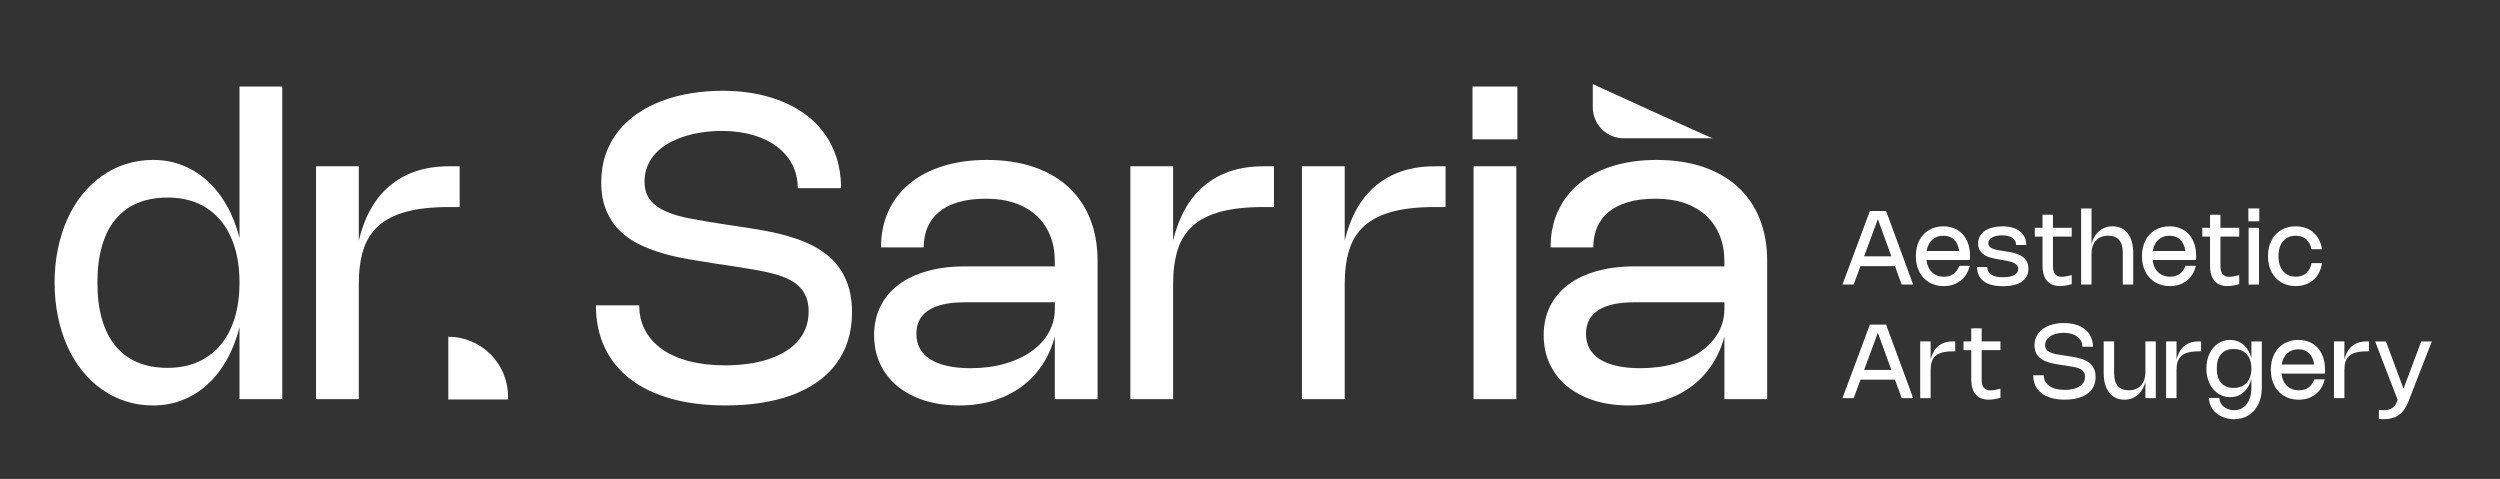
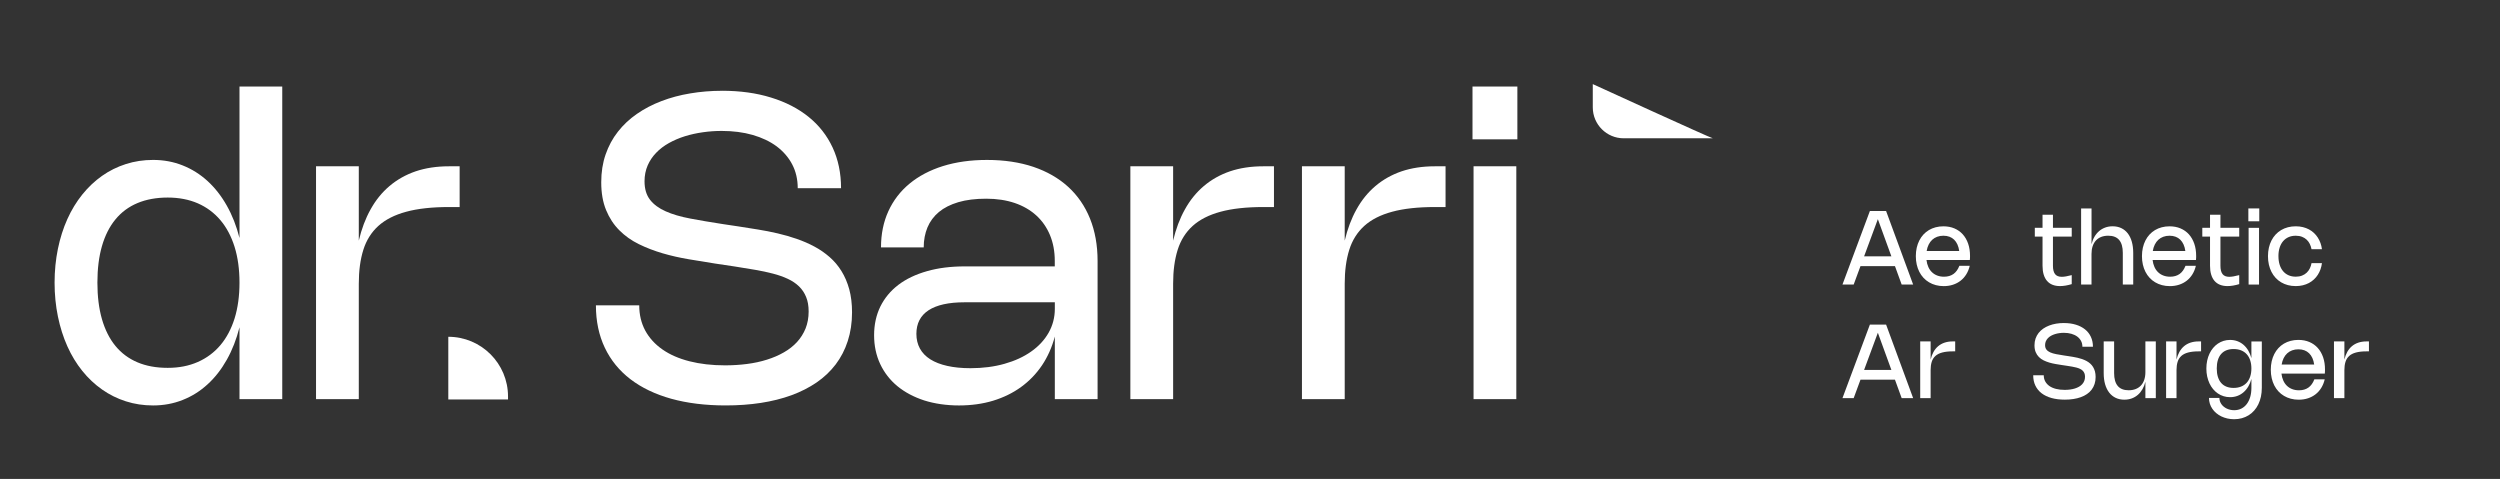
<svg xmlns="http://www.w3.org/2000/svg" id="Capa_1" viewBox="0 0 1399 268">
  <rect x="0" y="0" width="1399" height="268" fill="#333333" stroke="none" />
  <defs>
    <style>.cls-1{fill:#fff;}</style>
  </defs>
  <path class="cls-1" d="m958.53,77.39h-49.89c-9.57,0-17.32-7.75-17.32-17.32v-13.01s66.21,30.33,67.21,30.33Z" />
  <path class="cls-1" d="m1031.04,159.24l15.35-41.16h9.07l15.14,41.16h-6.42l-3.76-10.32h-19.29l-3.81,10.32h-6.28Zm27.38-15.79l-7.57-20.81-7.7,20.81h15.27Z" />
  <path class="cls-1" d="m1102.27,148.72c-.41,1.78-1.06,3.37-1.93,4.78-.87,1.41-1.93,2.61-3.19,3.58-1.25.98-2.68,1.73-4.27,2.25-1.59.52-3.32.78-5.18.78-1.56,0-3.02-.18-4.4-.55-1.38-.37-2.64-.89-3.8-1.58-1.16-.68-2.19-1.52-3.11-2.5-.92-.99-1.69-2.1-2.33-3.34-.64-1.24-1.12-2.61-1.46-4.09-.34-1.48-.5-3.05-.5-4.72s.17-3.24.5-4.71c.34-1.47.82-2.82,1.45-4.05.63-1.24,1.39-2.35,2.3-3.33s1.92-1.81,3.07-2.49c1.14-.68,2.39-1.2,3.76-1.56,1.36-.36,2.81-.54,4.35-.54,2.27,0,4.33.39,6.16,1.17,1.83.78,3.4,1.89,4.69,3.33s2.29,3.18,3,5.23c.7,2.04,1.05,4.33,1.05,6.87,0,.36,0,.72-.02,1.08-.01.35-.04.74-.08,1.18h-24.27c.17,1.45.52,2.75,1.04,3.9.52,1.16,1.2,2.14,2.05,2.94.84.81,1.83,1.43,2.96,1.85,1.13.43,2.38.65,3.76.65,2.11,0,3.88-.52,5.3-1.53,1.42-1.02,2.52-2.55,3.3-4.59h5.83Zm-5.89-8.26c-.19-1.38-.53-2.6-1.01-3.66-.48-1.06-1.1-1.95-1.84-2.68-.75-.73-1.62-1.27-2.63-1.65-1-.37-2.12-.56-3.36-.56s-2.43.19-3.48.58c-1.06.38-1.99.95-2.79,1.68-.8.73-1.47,1.63-1.99,2.69-.53,1.06-.9,2.25-1.12,3.59h18.22Z" />
-   <path class="cls-1" d="m1120.35,126.63c2.16,0,4.08.25,5.76.74,1.69.48,3.1,1.19,4.26,2.09,1.15.91,2.04,2.01,2.64,3.3.6,1.29.91,2.74.91,4.34h-5.7c0-.81-.17-1.56-.51-2.22-.34-.67-.84-1.24-1.51-1.71-.67-.48-1.49-.84-2.47-1.1-.98-.25-2.11-.38-3.38-.38-1.15,0-2.2.11-3.14.32-.95.21-1.76.51-2.44.9-.68.38-1.21.85-1.58,1.4-.38.54-.56,1.14-.56,1.81,0,.5.11.94.32,1.32s.5.71.86.99c.36.27.79.52,1.28.71.49.2,1.01.37,1.57.52.56.14,1.15.27,1.75.37s1.2.2,1.78.29l2.13.34c.88.13,1.81.29,2.79.47.97.18,1.93.42,2.88.71.94.29,1.85.66,2.71,1.1.86.45,1.61,1.01,2.27,1.68.65.68,1.17,1.48,1.56,2.41.38.93.57,2.04.57,3.33,0,1.56-.31,2.95-.92,4.17-.61,1.21-1.52,2.23-2.72,3.07-1.2.83-2.68,1.47-4.45,1.9-1.77.43-3.8.65-6.11.65s-4.52-.24-6.34-.7c-1.81-.47-3.32-1.17-4.53-2.07-1.21-.91-2.12-2.04-2.73-3.36-.61-1.33-.92-2.86-.92-4.58h5.69c0,1.82.72,3.23,2.16,4.21,1.44.98,3.66,1.48,6.65,1.48,1.35,0,2.56-.11,3.61-.3,1.06-.2,1.95-.5,2.68-.89.73-.39,1.29-.88,1.67-1.45.38-.58.58-1.24.58-1.97,0-.57-.11-1.08-.33-1.51-.22-.44-.53-.82-.92-1.14-.39-.32-.86-.6-1.39-.84-.53-.24-1.11-.44-1.74-.61-.62-.17-1.27-.33-1.95-.46-.68-.12-1.36-.25-2.05-.37l-2.12-.36c-.8-.13-1.66-.29-2.56-.47-.9-.18-1.8-.4-2.68-.68-.89-.27-1.74-.62-2.55-1.04-.81-.42-1.52-.93-2.14-1.55-.62-.61-1.11-1.35-1.48-2.2-.37-.85-.56-1.86-.56-3,0-1.46.31-2.78.93-3.96.62-1.18,1.51-2.19,2.66-3.02,1.16-.83,2.56-1.48,4.22-1.93,1.65-.45,3.52-.68,5.61-.68Z" />
  <path class="cls-1" d="m1159.34,159c-2.43.73-4.62,1.09-6.56,1.09-1.58,0-2.98-.24-4.2-.73-1.21-.48-2.23-1.2-3.06-2.16-.83-.96-1.45-2.14-1.88-3.56-.43-1.42-.64-3.05-.64-4.92v-16.33h-4.32v-4.9h4.32v-7.31h5.83v7.31h10.51v4.9h-10.51v16.35c0,2.1.4,3.65,1.19,4.66.79,1,2.04,1.5,3.73,1.5.66,0,1.45-.07,2.37-.23.92-.16,1.99-.39,3.22-.72v5.04Z" />
  <path class="cls-1" d="m1170.42,159.24h-5.83v-42.6h5.83v20.03c.38-1.56.93-2.96,1.65-4.2.72-1.24,1.58-2.28,2.59-3.15,1.01-.87,2.15-1.53,3.42-1.99,1.27-.47,2.65-.7,4.13-.7,1.8,0,3.42.34,4.85,1.02,1.43.68,2.64,1.66,3.63,2.94.99,1.28,1.75,2.84,2.27,4.68.52,1.84.79,3.9.79,6.21v17.75h-5.83v-17.75c0-3.18-.68-5.58-2.03-7.18-1.35-1.6-3.39-2.4-6.12-2.4-1.47,0-2.78.23-3.94.68-1.16.46-2.14,1.12-2.94,1.99-.8.87-1.42,1.94-1.84,3.2-.43,1.26-.64,2.69-.64,4.3v17.17Z" />
  <path class="cls-1" d="m1228.81,148.72c-.41,1.78-1.06,3.37-1.93,4.78-.87,1.41-1.93,2.61-3.19,3.58-1.25.98-2.68,1.73-4.27,2.25-1.59.52-3.32.78-5.18.78-1.56,0-3.02-.18-4.4-.55-1.38-.37-2.64-.89-3.8-1.58-1.16-.68-2.19-1.52-3.11-2.5-.92-.99-1.69-2.1-2.33-3.34-.64-1.24-1.12-2.61-1.46-4.09-.34-1.48-.5-3.05-.5-4.72s.17-3.24.5-4.71c.34-1.47.82-2.82,1.45-4.05.63-1.24,1.39-2.35,2.3-3.33.9-.98,1.92-1.81,3.07-2.49,1.14-.68,2.39-1.2,3.76-1.56,1.36-.36,2.81-.54,4.35-.54,2.27,0,4.33.39,6.16,1.17,1.83.78,3.4,1.89,4.69,3.33,1.29,1.44,2.29,3.18,3,5.23.7,2.04,1.05,4.33,1.05,6.87,0,.36,0,.72-.02,1.08-.01.35-.04.74-.08,1.18h-24.27c.17,1.45.52,2.75,1.04,3.9.52,1.16,1.2,2.14,2.05,2.94.84.81,1.83,1.43,2.96,1.85,1.13.43,2.38.65,3.76.65,2.11,0,3.88-.52,5.3-1.53,1.42-1.02,2.52-2.55,3.3-4.59h5.83Zm-5.89-8.26c-.19-1.38-.53-2.6-1.01-3.66-.48-1.06-1.1-1.95-1.84-2.68-.75-.73-1.62-1.27-2.63-1.65-1-.37-2.12-.56-3.36-.56s-2.43.19-3.48.58c-1.06.38-1.99.95-2.79,1.68-.8.73-1.47,1.63-1.99,2.69-.53,1.06-.9,2.25-1.12,3.59h18.22Z" />
  <path class="cls-1" d="m1253.07,159c-2.43.73-4.62,1.09-6.56,1.09-1.58,0-2.98-.24-4.2-.73s-2.23-1.2-3.06-2.16c-.83-.96-1.45-2.14-1.88-3.56-.43-1.42-.64-3.05-.64-4.92v-16.33h-4.32v-4.9h4.32v-7.31h5.83v7.31h10.51v4.9h-10.51v16.35c0,2.1.4,3.65,1.19,4.66.79,1,2.04,1.5,3.73,1.5.66,0,1.45-.07,2.37-.23.92-.16,1.99-.39,3.22-.72v5.04Z" />
  <path class="cls-1" d="m1264.29,123.83h-6.11v-7.19h6.11v7.19Zm-.14,35.41h-5.83v-31.74h5.83v31.74Z" />
  <path class="cls-1" d="m1275.02,143.36c0,1.78.22,3.37.67,4.79.45,1.42,1.09,2.61,1.93,3.61.84.99,1.86,1.76,3.06,2.28,1.2.53,2.55.79,4.04.79,1.31,0,2.47-.2,3.48-.6,1.01-.39,1.87-.93,2.6-1.61.73-.69,1.32-1.49,1.77-2.41.45-.91.77-1.89.96-2.94h5.83c-.15,1.2-.43,2.35-.82,3.46-.39,1.1-.9,2.13-1.51,3.08-.61.95-1.33,1.81-2.17,2.58-.83.78-1.76,1.43-2.8,1.99-1.04.55-2.17.97-3.4,1.27-1.23.3-2.55.45-3.97.45-1.55,0-3-.18-4.38-.54-1.37-.36-2.63-.88-3.78-1.57-1.15-.68-2.18-1.51-3.09-2.5-.91-.98-1.68-2.09-2.32-3.33-.63-1.24-1.12-2.6-1.46-4.08-.34-1.48-.5-3.05-.5-4.72s.17-3.25.5-4.72c.34-1.48.82-2.84,1.46-4.07.63-1.24,1.41-2.35,2.32-3.33.91-.98,1.94-1.81,3.09-2.5,1.15-.68,2.41-1.2,3.78-1.56,1.37-.36,2.83-.54,4.38-.54,1.42,0,2.75.15,3.98.45,1.23.3,2.37.73,3.4,1.27,1.04.55,1.97,1.22,2.8,1.99.83.78,1.55,1.64,2.16,2.59.61.95,1.11,1.97,1.51,3.08s.67,2.25.82,3.45h-5.83c-.19-1.04-.51-2.02-.96-2.94-.45-.92-1.03-1.72-1.76-2.4-.73-.69-1.6-1.23-2.61-1.62-1.01-.39-2.18-.59-3.49-.59-1.5,0-2.85.26-4.04.79-1.2.53-2.22,1.29-3.06,2.28-.84.99-1.48,2.19-1.93,3.61-.45,1.42-.67,3.01-.67,4.79Z" />
  <path class="cls-1" d="m1031.04,222.8l15.35-41.16h9.07l15.14,41.16h-6.42l-3.76-10.32h-19.29l-3.81,10.32h-6.28Zm27.38-15.79l-7.57-20.81-7.7,20.81h15.27Z" />
  <path class="cls-1" d="m1080.38,222.8h-5.83v-31.74h5.83v10.14c.38-1.58.91-3,1.6-4.25.7-1.25,1.56-2.32,2.58-3.19,1.03-.88,2.22-1.54,3.56-2,1.35-.46,2.86-.7,4.54-.7h1.46v5.56h-1.44c-2.32,0-4.27.22-5.84.65-1.57.42-2.84,1.07-3.79,1.93-.95.87-1.64,1.96-2.05,3.27-.41,1.31-.62,2.84-.62,4.61v15.73Z" />
-   <path class="cls-1" d="m1119.45,222.56c-2.43.73-4.62,1.09-6.56,1.09-1.58,0-2.98-.24-4.2-.73-1.21-.48-2.23-1.2-3.06-2.16-.83-.96-1.45-2.14-1.88-3.56-.43-1.42-.64-3.05-.64-4.92v-16.33h-4.32v-4.9h4.32v-7.31h5.83v7.31h10.51v4.9h-10.51v16.35c0,2.1.4,3.65,1.19,4.66.79,1,2.04,1.5,3.73,1.5.66,0,1.45-.07,2.37-.23.92-.16,1.99-.39,3.22-.72v5.04Z" />
  <path class="cls-1" d="m1154.99,180.78c2.46,0,4.68.3,6.68.92,2,.61,3.7,1.49,5.12,2.63,1.42,1.14,2.51,2.53,3.27,4.18.77,1.64,1.15,3.49,1.15,5.54h-5.9c0-1.2-.25-2.28-.75-3.23-.51-.96-1.21-1.78-2.12-2.46-.91-.68-2.01-1.19-3.27-1.56-1.27-.37-2.68-.55-4.21-.55-.85,0-1.71.06-2.56.18-.85.12-1.67.3-2.46.55-.78.24-1.51.55-2.18.92-.67.38-1.25.82-1.74,1.33-.49.51-.88,1.09-1.16,1.73-.28.65-.43,1.37-.43,2.15,0,1.04.25,1.87.75,2.51.5.65,1.21,1.17,2.13,1.58.92.41,2.04.74,3.35.99,1.32.25,2.79.5,4.42.75l2.13.32c.88.13,1.76.27,2.67.42.91.15,1.81.33,2.7.53.89.2,1.76.45,2.6.74.84.3,1.65.65,2.4,1.05.75.4,1.45.88,2.07,1.43.63.55,1.17,1.19,1.62,1.92.45.72.8,1.55,1.06,2.47.25.93.38,1.98.38,3.15,0,1.42-.19,2.73-.58,3.91s-.93,2.25-1.65,3.18c-.71.94-1.58,1.76-2.6,2.46-1.02.7-2.16,1.28-3.44,1.74-1.28.47-2.67.81-4.17,1.04-1.51.24-3.1.35-4.78.35-2.77,0-5.24-.3-7.43-.91-2.19-.61-4.04-1.5-5.57-2.66-1.52-1.17-2.68-2.59-3.49-4.29-.81-1.69-1.21-3.62-1.21-5.78h5.9c0,1.28.27,2.42.82,3.43.55,1.01,1.33,1.87,2.34,2.58,1.01.71,2.24,1.24,3.69,1.61,1.44.37,3.06.55,4.86.55,1.02,0,2.02-.06,2.99-.19s1.87-.32,2.71-.58c.84-.27,1.61-.6,2.31-.99.7-.4,1.29-.87,1.79-1.41.5-.55.89-1.16,1.16-1.85.28-.69.42-1.47.42-2.32,0-.76-.11-1.42-.34-1.97-.23-.56-.55-1.04-.97-1.45-.42-.41-.93-.75-1.53-1.03-.6-.28-1.27-.52-2.01-.71-.75-.19-1.56-.37-2.43-.52-.87-.15-1.8-.3-2.78-.45l-2.68-.4c-1.17-.18-2.37-.38-3.6-.58-1.23-.2-2.41-.48-3.56-.81-1.15-.34-2.23-.75-3.25-1.25-1.02-.5-1.91-1.13-2.66-1.89-.76-.76-1.36-1.68-1.8-2.74-.44-1.07-.66-2.33-.66-3.79,0-1.37.2-2.64.6-3.79.4-1.15.96-2.19,1.68-3.11s1.58-1.73,2.59-2.43c1.01-.7,2.12-1.27,3.34-1.74,1.22-.47,2.53-.82,3.92-1.06,1.4-.23,2.84-.35,4.34-.35Z" />
  <path class="cls-1" d="m1200.56,191.06h5.83v31.74h-5.83v-9.17c-.38,1.56-.94,2.97-1.66,4.2-.72,1.24-1.58,2.29-2.59,3.15-1.01.86-2.14,1.53-3.41,1.99-1.27.46-2.64.69-4.12.69-1.81,0-3.43-.34-4.86-1.03-1.43-.68-2.64-1.67-3.63-2.95-.99-1.28-1.75-2.84-2.28-4.67-.52-1.84-.78-3.9-.78-6.21v-17.75h5.83v17.75c0,3.18.68,5.57,2.03,7.18,1.35,1.61,3.39,2.41,6.11,2.41,1.47,0,2.78-.23,3.94-.69,1.15-.45,2.13-1.12,2.94-1.99.8-.86,1.42-1.93,1.84-3.19.43-1.27.64-2.69.64-4.3v-17.18Z" />
  <path class="cls-1" d="m1217.98,222.8h-5.83v-31.74h5.83v10.14c.38-1.58.91-3,1.6-4.25.7-1.25,1.56-2.32,2.58-3.19,1.03-.88,2.22-1.54,3.56-2,1.35-.46,2.86-.7,4.54-.7h1.46v5.56h-1.44c-2.32,0-4.27.22-5.84.65-1.57.42-2.84,1.07-3.79,1.93-.95.87-1.64,1.96-2.05,3.27-.41,1.31-.62,2.84-.62,4.61v15.73Z" />
  <path class="cls-1" d="m1265.71,191.06v25.99c0,1.74-.17,3.39-.5,4.94-.34,1.55-.82,2.96-1.45,4.26-.63,1.3-1.4,2.46-2.31,3.49-.91,1.04-1.94,1.91-3.09,2.63-1.15.71-2.41,1.27-3.77,1.65-1.37.38-2.82.57-4.37.57-1.32,0-2.59-.14-3.8-.41-1.21-.28-2.33-.67-3.37-1.17-1.04-.51-1.99-1.12-2.84-1.84-.85-.71-1.58-1.51-2.18-2.4-.61-.88-1.07-1.84-1.4-2.87-.33-1.03-.49-2.1-.49-3.23h5.83c0,.64.1,1.25.29,1.84.2.58.47,1.13.83,1.65.36.52.79.98,1.3,1.4.5.42,1.06.77,1.68,1.07.61.29,1.27.52,1.98.68.71.16,1.44.24,2.21.24,1.46,0,2.78-.3,3.97-.89,1.19-.6,2.19-1.44,3.03-2.53.83-1.09,1.48-2.41,1.94-3.94.45-1.53.68-3.24.68-5.12v-5.01c-.41,1.55-.99,2.96-1.74,4.22-.74,1.26-1.63,2.33-2.65,3.22-1.02.89-2.17,1.57-3.44,2.04-1.27.48-2.64.71-4.11.71-1.28,0-2.49-.18-3.64-.54-1.15-.36-2.22-.87-3.2-1.54-.98-.66-1.87-1.48-2.66-2.43-.79-.95-1.47-2.02-2.02-3.21-.56-1.19-.98-2.47-1.29-3.87-.3-1.4-.45-2.87-.45-4.43s.15-3.03.45-4.43c.3-1.4.73-2.69,1.29-3.87.56-1.19,1.23-2.25,2.02-3.2.79-.95,1.68-1.76,2.66-2.43.98-.66,2.05-1.18,3.2-1.54,1.15-.36,2.37-.54,3.64-.54,1.47,0,2.84.24,4.11.71,1.27.48,2.42,1.15,3.44,2.04,1.02.89,1.91,1.96,2.65,3.22.74,1.25,1.32,2.66,1.74,4.22v-9.33h5.83Zm-5.83,15.15c0-1.7-.23-3.22-.68-4.58-.45-1.35-1.1-2.49-1.95-3.42-.85-.94-1.89-1.65-3.13-2.15-1.23-.49-2.63-.74-4.19-.74s-2.86.24-4.03.7c-1.17.47-2.16,1.17-2.96,2.09-.8.92-1.41,2.05-1.82,3.41-.41,1.35-.62,2.91-.62,4.68s.21,3.32.63,4.67c.42,1.35,1.02,2.49,1.82,3.41.79.92,1.78,1.62,2.95,2.09,1.18.48,2.52.71,4.03.71s2.96-.25,4.19-.75c1.24-.5,2.28-1.22,3.13-2.15.85-.94,1.5-2.08,1.95-3.43.45-1.35.68-2.87.68-4.57Z" />
  <path class="cls-1" d="m1300.91,212.28c-.41,1.78-1.06,3.37-1.93,4.78-.87,1.41-1.93,2.61-3.19,3.58-1.25.98-2.68,1.73-4.27,2.25-1.59.52-3.32.78-5.18.78-1.56,0-3.02-.18-4.4-.55-1.38-.37-2.64-.89-3.8-1.58-1.16-.68-2.19-1.52-3.11-2.5-.92-.99-1.69-2.1-2.33-3.34s-1.12-2.61-1.46-4.09c-.34-1.48-.5-3.05-.5-4.72s.17-3.24.5-4.71c.34-1.47.82-2.82,1.45-4.05.63-1.24,1.39-2.35,2.3-3.33s1.92-1.81,3.07-2.49c1.14-.68,2.39-1.2,3.76-1.56,1.36-.36,2.81-.54,4.35-.54,2.27,0,4.33.39,6.16,1.17,1.83.78,3.4,1.89,4.69,3.33s2.29,3.18,3,5.23c.7,2.04,1.05,4.33,1.05,6.87,0,.36,0,.72-.02,1.08-.01.35-.04.74-.08,1.18h-24.27c.17,1.45.52,2.75,1.04,3.9.52,1.16,1.2,2.14,2.05,2.94.84.81,1.83,1.43,2.96,1.85,1.13.43,2.38.65,3.76.65,2.11,0,3.88-.52,5.3-1.53,1.42-1.02,2.52-2.55,3.3-4.59h5.83Zm-5.89-8.26c-.19-1.38-.53-2.6-1.01-3.66-.48-1.06-1.1-1.95-1.84-2.68-.75-.73-1.62-1.27-2.63-1.65-1-.37-2.12-.56-3.36-.56s-2.43.19-3.48.58c-1.06.38-1.99.95-2.79,1.68s-1.47,1.63-1.99,2.69-.9,2.25-1.12,3.59h18.22Z" />
  <path class="cls-1" d="m1311.92,222.8h-5.83v-31.74h5.83v10.14c.38-1.58.91-3,1.6-4.25.7-1.25,1.56-2.32,2.58-3.19,1.03-.88,2.22-1.54,3.56-2,1.35-.46,2.86-.7,4.54-.7h1.46v5.56h-1.44c-2.32,0-4.27.22-5.84.65-1.57.42-2.84,1.07-3.79,1.93-.95.87-1.64,1.96-2.05,3.27-.41,1.31-.62,2.84-.62,4.61v15.73Z" />
-   <path class="cls-1" d="m1360.85,191.06l-13.14,33.74c-.66,1.69-1.43,3.15-2.31,4.38-.88,1.23-1.88,2.24-3.02,3.05-1.14.8-2.41,1.39-3.81,1.78-1.41.38-2.97.58-4.69.58-.47,0-.92-.02-1.37-.04-.44-.03-.87-.07-1.28-.12v-5.1c.51.07.98.12,1.42.15.43.02.86.04,1.26.04,1.92,0,3.48-.37,4.69-1.12,1.21-.75,2.12-1.94,2.72-3.59l.4-1.06-12.6-32.68h6.05l9.83,26.43,9.94-26.43h5.9Z" />
  <path class="cls-1" d="m157.95,48.43v174.91h-23.93v-40.19c-1.69,6.69-4.05,12.75-7.1,18.16-3.03,5.39-6.62,9.98-10.75,13.75-4.13,3.8-8.77,6.72-13.93,8.75-5.13,2.05-10.67,3.08-16.57,3.08-5.36,0-10.44-.77-15.23-2.31-4.82-1.54-9.26-3.74-13.34-6.62-4.08-2.87-7.77-6.33-11.05-10.41-3.28-4.08-6.08-8.67-8.36-13.77-2.28-5.1-4.05-10.64-5.28-16.65-1.23-5.98-1.87-12.31-1.87-18.95s.64-12.98,1.87-18.98c1.23-5.98,3-11.52,5.28-16.59,2.28-5.08,5.08-9.67,8.36-13.75,3.28-4.08,6.98-7.57,11.05-10.44,4.08-2.87,8.51-5.08,13.34-6.62,4.8-1.54,9.87-2.31,15.23-2.31,5.9,0,11.44,1.03,16.57,3.08,5.16,2.05,9.8,4.98,13.93,8.75,4.13,3.8,7.72,8.36,10.75,13.75,3.05,5.39,5.41,11.41,7.1,18.11V48.43h23.93Zm-23.93,109.74c0-7.46-.92-14.13-2.74-20-1.85-5.9-4.49-10.9-7.95-14.98-3.46-4.1-7.69-7.23-12.64-9.41-4.98-2.15-10.59-3.23-16.85-3.23s-12.03,1.03-16.93,3.1c-4.9,2.05-9,5.1-12.31,9.13-3.31,4-5.82,8.98-7.54,14.9-1.72,5.95-2.56,12.77-2.56,20.49s.85,14.54,2.56,20.47c1.72,5.92,4.23,10.93,7.54,14.95,3.31,4.03,7.41,7.08,12.31,9.16s10.54,3.1,16.93,3.1,11.87-1.1,16.85-3.28c4.95-2.18,9.18-5.33,12.64-9.41,3.46-4.1,6.1-9.1,7.95-14.98,1.82-5.9,2.74-12.57,2.74-20Z" />
  <path class="cls-1" d="m200.78,223.34h-23.93V93.06h23.93v41.6c1.54-6.51,3.72-12.34,6.59-17.47,2.85-5.16,6.39-9.52,10.59-13.08,4.23-3.59,9.1-6.33,14.62-8.23,5.54-1.87,11.77-2.82,18.65-2.82h5.98v22.8h-5.9c-9.54,0-17.54.87-24.01,2.64-6.46,1.74-11.64,4.39-15.57,7.92-3.92,3.56-6.72,8.03-8.41,13.39-1.69,5.39-2.54,11.7-2.54,18.95v64.58Z" />
  <path class="cls-1" d="m404.04,50.79c10.1,0,19.24,1.26,27.42,3.8,8.21,2.51,15.21,6.13,21.01,10.8,5.82,4.69,10.31,10.41,13.46,17.16,3.13,6.72,4.72,14.31,4.72,22.75h-24.24c0-4.92-1.03-9.36-3.1-13.31-2.05-3.92-4.98-7.28-8.69-10.08-3.74-2.77-8.23-4.9-13.46-6.41-5.21-1.49-10.98-2.23-17.29-2.23-3.49,0-7,.23-10.52.74-3.49.49-6.85,1.23-10.08,2.23-3.21,1-6.18,2.28-8.95,3.82-2.74,1.54-5.13,3.33-7.13,5.44-2.03,2.08-3.62,4.46-4.77,7.1-1.15,2.67-1.74,5.62-1.74,8.85,0,4.26,1.03,7.69,3.08,10.34,2.05,2.64,4.98,4.8,8.75,6.46,3.77,1.69,8.36,3.03,13.77,4.05,5.39,1.03,11.44,2.05,18.13,3.08l8.75,1.31c3.59.54,7.23,1.13,10.98,1.74,3.72.59,7.41,1.33,11.08,2.18,3.64.85,7.21,1.87,10.69,3.08,3.46,1.21,6.75,2.62,9.82,4.28,3.1,1.64,5.92,3.62,8.51,5.87,2.59,2.26,4.8,4.87,6.64,7.85,1.85,2.98,3.31,6.36,4.36,10.18,1.03,3.8,1.56,8.1,1.56,12.9,0,5.82-.8,11.18-2.39,16.06-1.56,4.85-3.82,9.21-6.75,13.08-2.95,3.87-6.49,7.23-10.67,10.1-4.18,2.87-8.9,5.26-14.13,7.18-5.23,1.9-10.95,3.33-17.13,4.28-6.18.95-12.72,1.41-19.62,1.41-11.34,0-21.52-1.26-30.49-3.74-8.98-2.51-16.59-6.16-22.83-10.93-6.26-4.8-11.03-10.67-14.34-17.62-3.31-6.95-4.98-14.85-4.98-23.72h24.24c0,5.23,1.13,9.95,3.36,14.11,2.26,4.15,5.46,7.67,9.62,10.57,4.15,2.9,9.18,5.1,15.13,6.62,5.92,1.51,12.57,2.28,19.93,2.28,4.21,0,8.31-.26,12.26-.77,3.98-.51,7.67-1.31,11.16-2.41,3.46-1.08,6.62-2.44,9.46-4.08,2.87-1.62,5.31-3.56,7.36-5.77,2.05-2.23,3.64-4.77,4.8-7.59,1.13-2.85,1.72-6.03,1.72-9.52,0-3.13-.46-5.82-1.41-8.1-.92-2.28-2.23-4.26-3.98-5.95-1.74-1.67-3.82-3.08-6.26-4.21-2.46-1.15-5.21-2.13-8.28-2.92-3.08-.82-6.39-1.51-9.98-2.13-3.59-.62-7.39-1.23-11.41-1.87l-10.98-1.64c-4.82-.74-9.75-1.56-14.77-2.41-5.05-.85-9.93-1.95-14.64-3.33-4.69-1.38-9.13-3.08-13.31-5.13-4.18-2.05-7.82-4.64-10.93-7.77-3.13-3.13-5.59-6.9-7.39-11.28-1.82-4.41-2.72-9.59-2.72-15.57,0-5.64.8-10.82,2.44-15.54,1.64-4.74,3.92-9,6.9-12.77,2.95-3.77,6.49-7.1,10.62-9.95,4.15-2.87,8.72-5.26,13.72-7.16,5-1.92,10.36-3.36,16.11-4.31,5.72-.97,11.67-1.46,17.8-1.46Z" />
  <path class="cls-1" d="m493.01,138.43c0-7.49,1.38-14.23,4.13-20.26,2.77-6.03,6.72-11.18,11.85-15.41,5.16-4.26,11.39-7.54,18.67-9.82,7.31-2.28,15.54-3.44,24.67-3.44,9.67,0,18.31,1.31,25.95,3.87,7.64,2.59,14.11,6.31,19.44,11.16,5.31,4.85,9.39,10.75,12.23,17.75,2.82,7,4.26,14.93,4.26,23.77v77.3h-23.93v-35.03c-1.59,5.98-3.98,11.36-7.18,16.13-3.23,4.77-7.13,8.8-11.72,12.13-4.59,3.33-9.8,5.87-15.67,7.67-5.87,1.77-12.23,2.64-19.08,2.64s-13.62-.95-19.47-2.82c-5.82-1.9-10.82-4.57-14.98-7.98-4.15-3.44-7.36-7.57-9.62-12.39-2.26-4.82-3.41-10.21-3.41-16.11s1.18-11.31,3.51-16.08c2.36-4.74,5.72-8.8,10.1-12.13,4.41-3.33,9.75-5.87,16.03-7.64,6.28-1.8,13.34-2.67,21.18-2.67h50.29v-3.03c0-5.36-.9-10.18-2.69-14.49-1.8-4.31-4.36-7.98-7.67-11-3.31-3-7.31-5.33-12.05-6.95-4.72-1.59-10.03-2.41-15.95-2.41s-11.23.64-15.62,1.95c-4.39,1.31-8.03,3.15-10.87,5.51-2.85,2.39-4.98,5.26-6.39,8.62-1.38,3.33-2.1,7.05-2.1,11.16h-23.93Zm46.75,30.73c-8.87,0-15.57,1.49-20.13,4.46-4.54,2.98-6.82,7.39-6.82,13.21,0,3.08.67,5.82,1.97,8.21,1.33,2.41,3.26,4.41,5.82,6.03,2.56,1.62,5.72,2.85,9.49,3.69,3.77.85,8.08,1.28,12.98,1.28,6.92,0,13.29-.82,19.06-2.46,5.77-1.62,10.75-3.92,14.9-6.85,4.18-2.92,7.44-6.44,9.77-10.52,2.31-4.08,3.49-8.57,3.49-13.44v-3.62h-50.52Z" />
  <path class="cls-1" d="m656.48,223.34h-23.93V93.06h23.93v41.6c1.54-6.51,3.72-12.34,6.59-17.47,2.85-5.16,6.39-9.52,10.59-13.08,4.23-3.59,9.1-6.33,14.62-8.23,5.54-1.87,11.77-2.82,18.65-2.82h5.98v22.8h-5.9c-9.54,0-17.54.87-24.01,2.64-6.46,1.74-11.64,4.39-15.57,7.92-3.92,3.56-6.72,8.03-8.41,13.39-1.69,5.39-2.54,11.7-2.54,18.95v64.58Z" />
  <path class="cls-1" d="m752.5,223.34h-23.93V93.06h23.93v41.6c1.54-6.51,3.72-12.34,6.59-17.47,2.85-5.16,6.39-9.52,10.59-13.08,4.23-3.59,9.1-6.33,14.62-8.23,5.54-1.87,11.77-2.82,18.65-2.82h5.98v22.8h-5.9c-9.54,0-17.54.87-24.01,2.64-6.46,1.74-11.64,4.39-15.57,7.92-3.92,3.56-6.72,8.03-8.41,13.39-1.69,5.39-2.54,11.7-2.54,18.95v64.58Z" />
  <path class="cls-1" d="m849.12,77.98h-25.11v-29.55h25.11v29.55Zm-.59,145.37h-23.93V93.06h23.93v130.29Z" />
-   <path class="cls-1" d="m867.71,138.43c0-7.49,1.38-14.23,4.13-20.26,2.77-6.03,6.72-11.18,11.85-15.41,5.16-4.26,11.39-7.54,18.67-9.82,7.31-2.28,15.54-3.44,24.67-3.44,9.67,0,18.31,1.31,25.95,3.87,7.64,2.59,14.11,6.31,19.44,11.16,5.31,4.85,9.39,10.75,12.23,17.75,2.82,7,4.26,14.93,4.26,23.77v77.3h-23.93v-35.03c-1.59,5.98-3.98,11.36-7.18,16.13-3.23,4.77-7.13,8.8-11.72,12.13-4.59,3.33-9.8,5.87-15.67,7.67-5.87,1.77-12.23,2.64-19.08,2.64s-13.62-.95-19.47-2.82c-5.82-1.9-10.82-4.57-14.98-7.98-4.15-3.44-7.36-7.57-9.62-12.39-2.26-4.82-3.41-10.21-3.41-16.11s1.18-11.31,3.51-16.08c2.36-4.74,5.72-8.8,10.1-12.13,4.41-3.33,9.75-5.87,16.03-7.64,6.28-1.8,13.34-2.67,21.18-2.67h50.29v-3.03c0-5.36-.9-10.18-2.69-14.49-1.8-4.31-4.36-7.98-7.67-11-3.31-3-7.31-5.33-12.05-6.95-4.72-1.59-10.03-2.41-15.95-2.41s-11.23.64-15.62,1.95c-4.39,1.31-8.03,3.15-10.87,5.51-2.85,2.39-4.98,5.26-6.39,8.62-1.38,3.33-2.1,7.05-2.1,11.16h-23.93Zm46.75,30.73c-8.87,0-15.57,1.49-20.13,4.46-4.54,2.98-6.82,7.39-6.82,13.21,0,3.08.67,5.82,1.97,8.21,1.33,2.41,3.26,4.41,5.82,6.03,2.56,1.62,5.72,2.85,9.49,3.69,3.77.85,8.08,1.28,12.98,1.28,6.92,0,13.29-.82,19.06-2.46,5.77-1.62,10.75-3.92,14.9-6.85,4.18-2.92,7.44-6.44,9.77-10.52,2.31-4.08,3.49-8.57,3.49-13.44v-3.62h-50.52Z" />
  <path class="cls-1" d="m284.29,223.53h-33.42v-35.07h0c18.46,0,33.42,14.96,33.42,33.42v1.65Z" />
</svg>